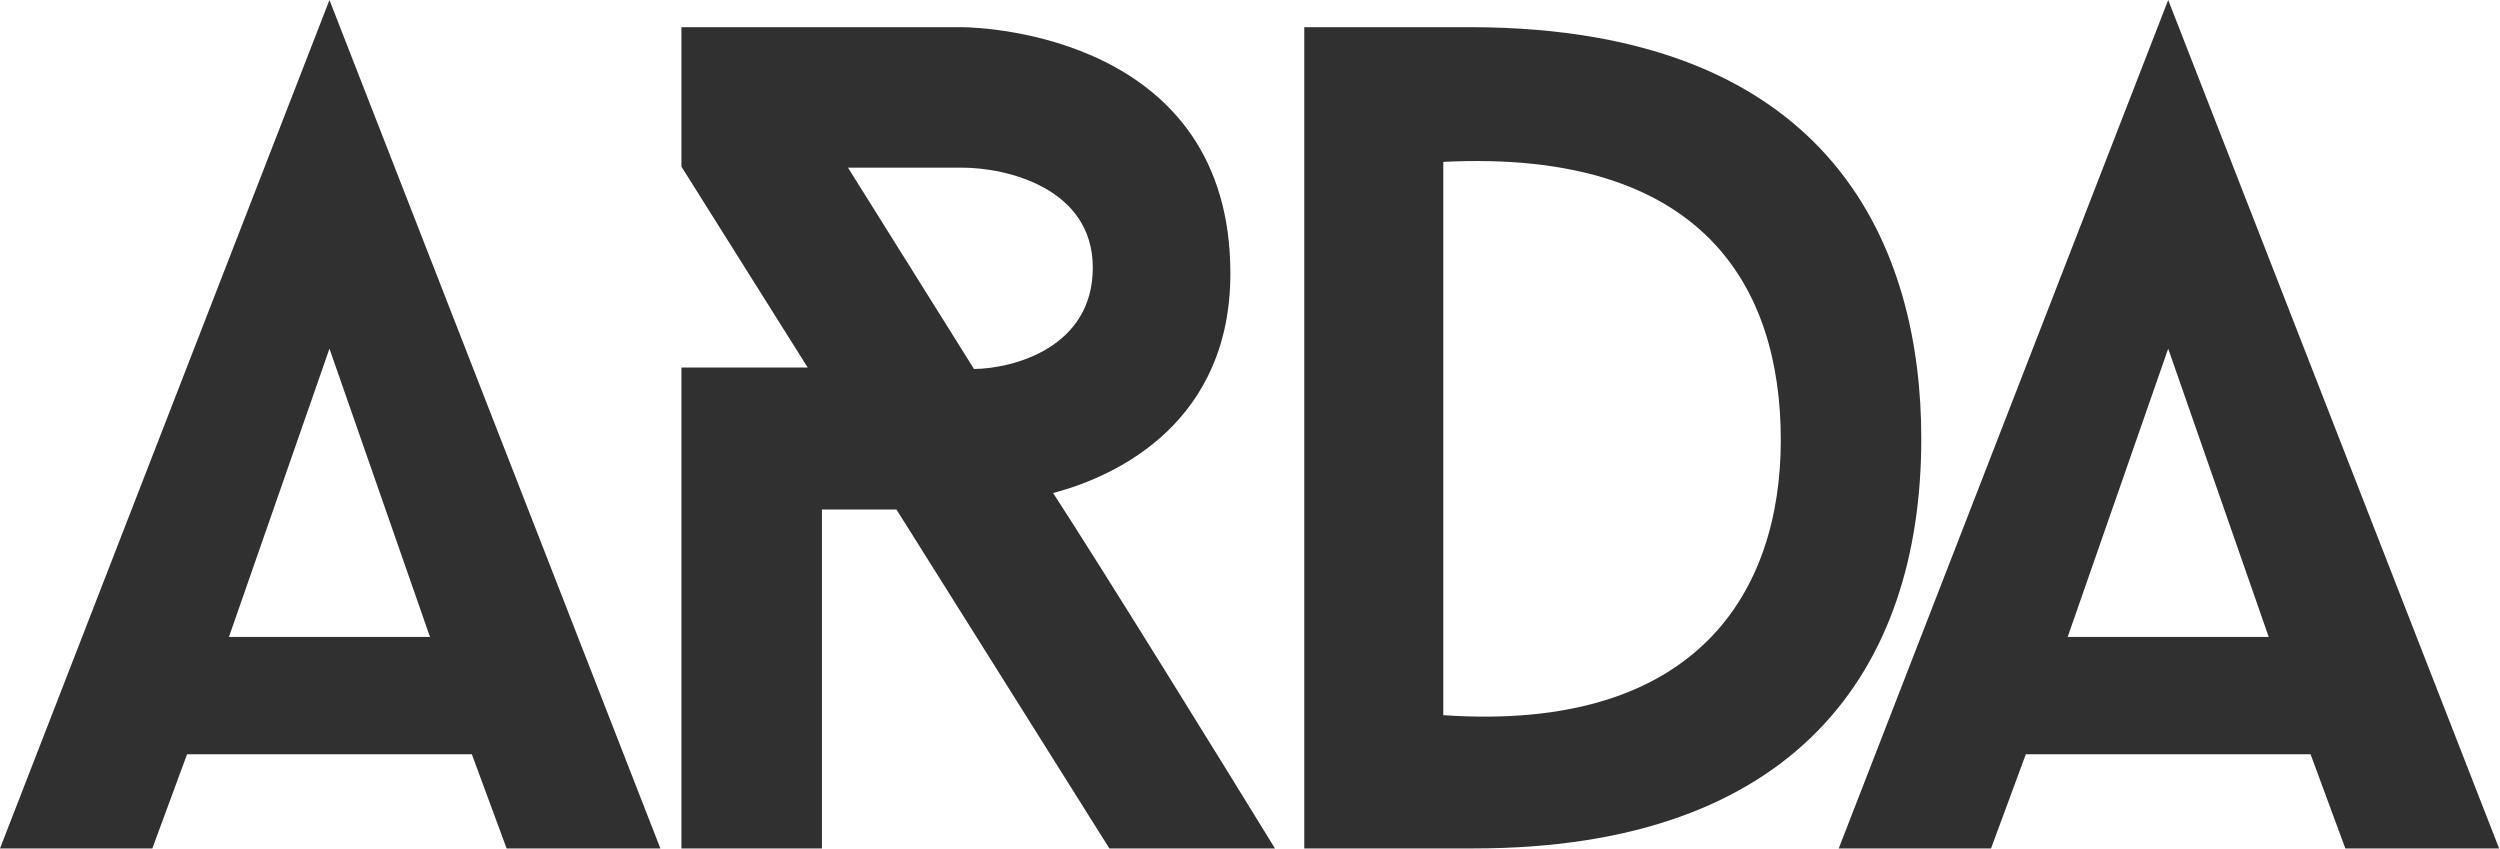
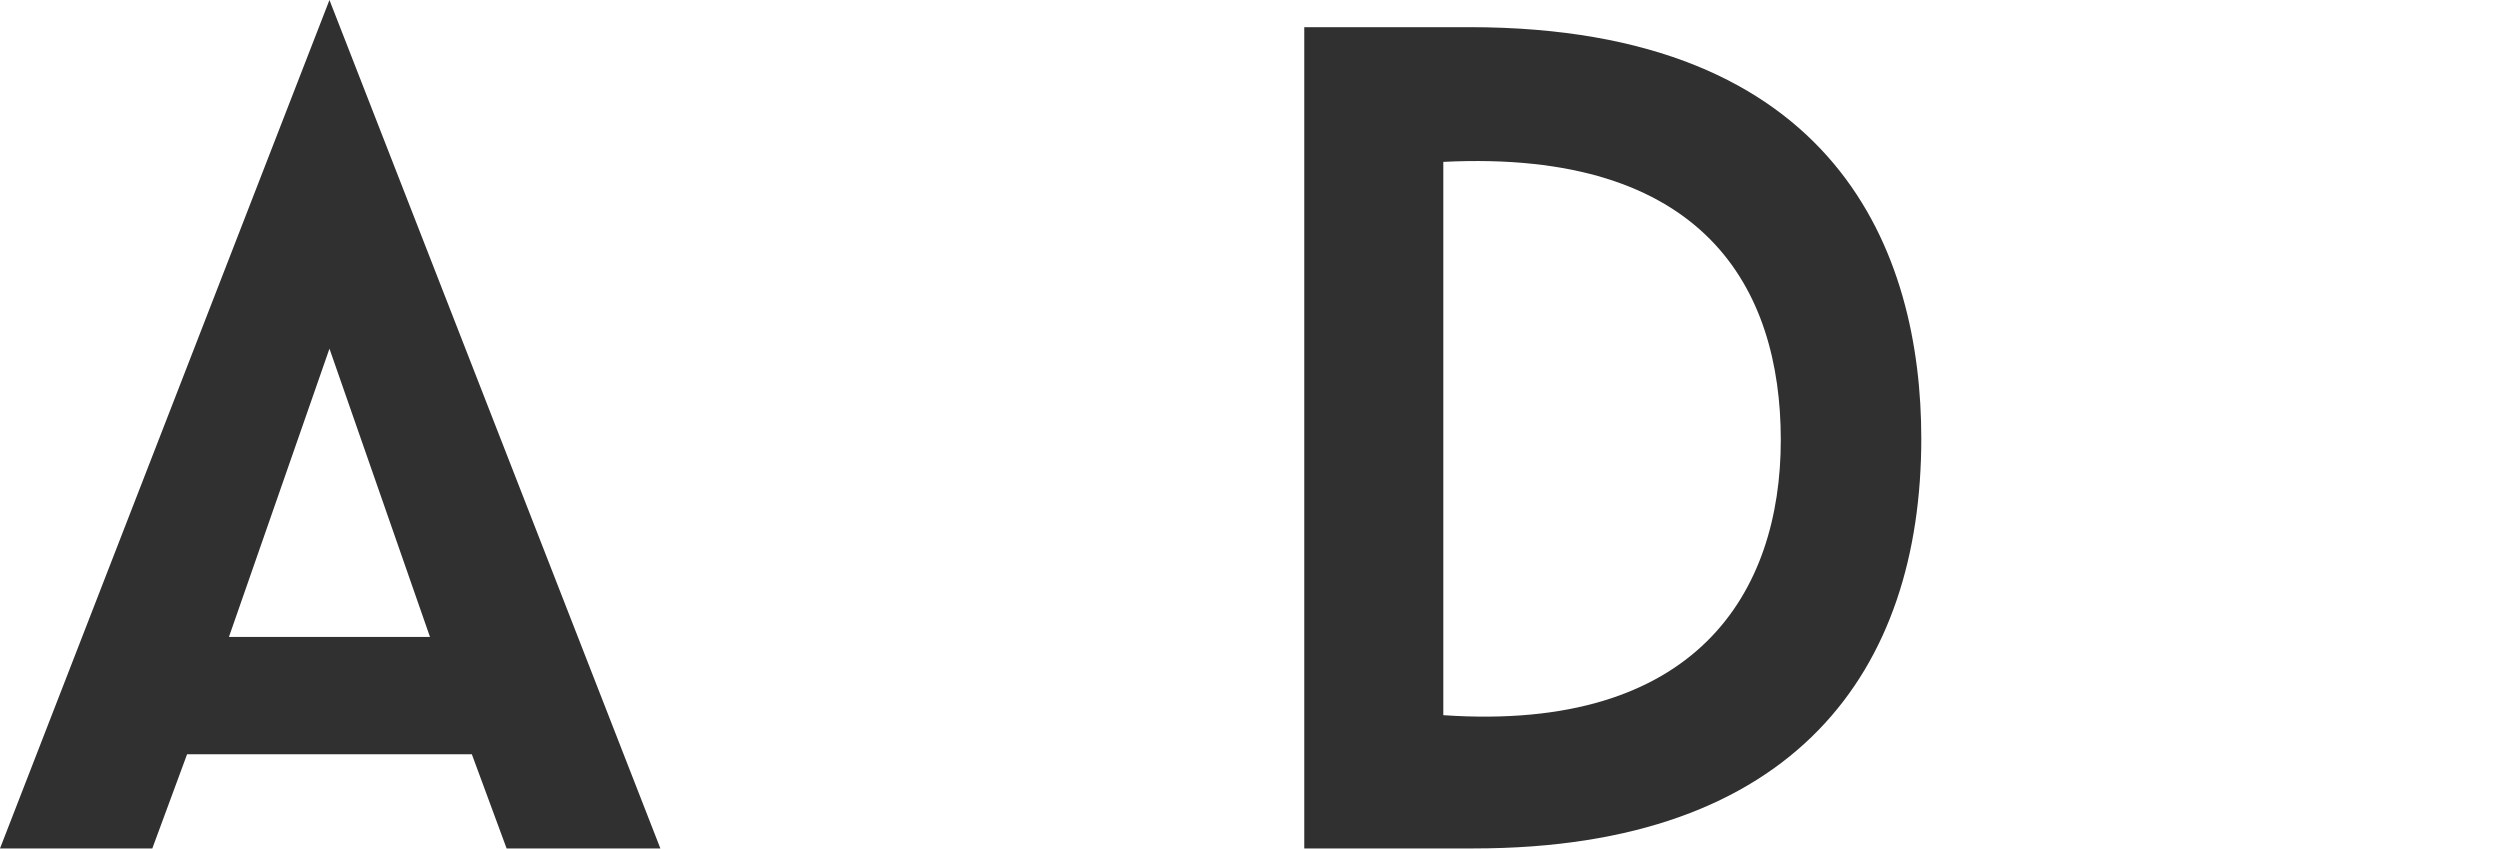
<svg xmlns="http://www.w3.org/2000/svg" width="863" height="293" viewBox="0 0 863 293" fill="none">
  <path d="M114.196 1.197L227.696 292.197L227.962 292.879H174.882L174.762 292.552L162.883 260.379H64.578L52.699 292.552L52.579 292.879H0L0.265 292.198L113.265 1.198L113.729 0L114.196 1.197ZM113.259 121.714L79.259 219.214L79.026 219.879H148.435L148.202 219.214L114.202 121.714L113.73 120.36L113.259 121.714Z" fill="#303030" />
-   <path d="M748.927 1.197L862.427 292.197L862.692 292.879H809.612L809.492 292.552L797.613 260.379H699.309L687.43 292.552L687.31 292.879H634.73L634.995 292.198L747.995 1.198L748.46 0L748.927 1.197ZM747.989 121.714L713.989 219.214L713.757 219.879H783.165L782.933 219.214L748.933 121.714L748.461 120.36L747.989 121.714Z" fill="#303030" />
-   <path d="M331.73 9.379C336.014 9.379 359.228 10.257 381.391 21.307C392.479 26.835 403.319 34.916 411.386 46.722C419.455 58.531 424.73 74.038 424.73 94.379C424.73 119.771 415.171 137.275 402.638 149.179C390.355 160.844 375.238 167.108 363.526 170.187C380.946 196.971 421.457 262.502 439.656 292.117L440.125 292.879H382.954L382.807 292.645L309.454 175.879H283.73V292.879H235.23V126.879H278.826L235.308 57.645L235.23 57.523V9.379H331.73ZM336.23 127.379C349.897 127.212 377.23 119.979 377.23 92.379C377.23 64.779 347.23 57.879 332.23 57.879H292.73L336.23 127.379Z" fill="#303030" />
  <path d="M507.23 9.379C570.838 9.379 609.87 28.892 632.988 56.458C656.092 84.007 663.23 119.516 663.23 151.379C663.23 191.215 652.457 226.607 627.714 252.04C602.968 277.477 564.322 292.879 508.73 292.879H450.23V9.379H507.23ZM614.73 151.879C614.73 99.379 588.23 51.379 498.23 55.879V246.879C585.73 252.879 614.73 204.379 614.73 151.879Z" fill="#303030" />
</svg>